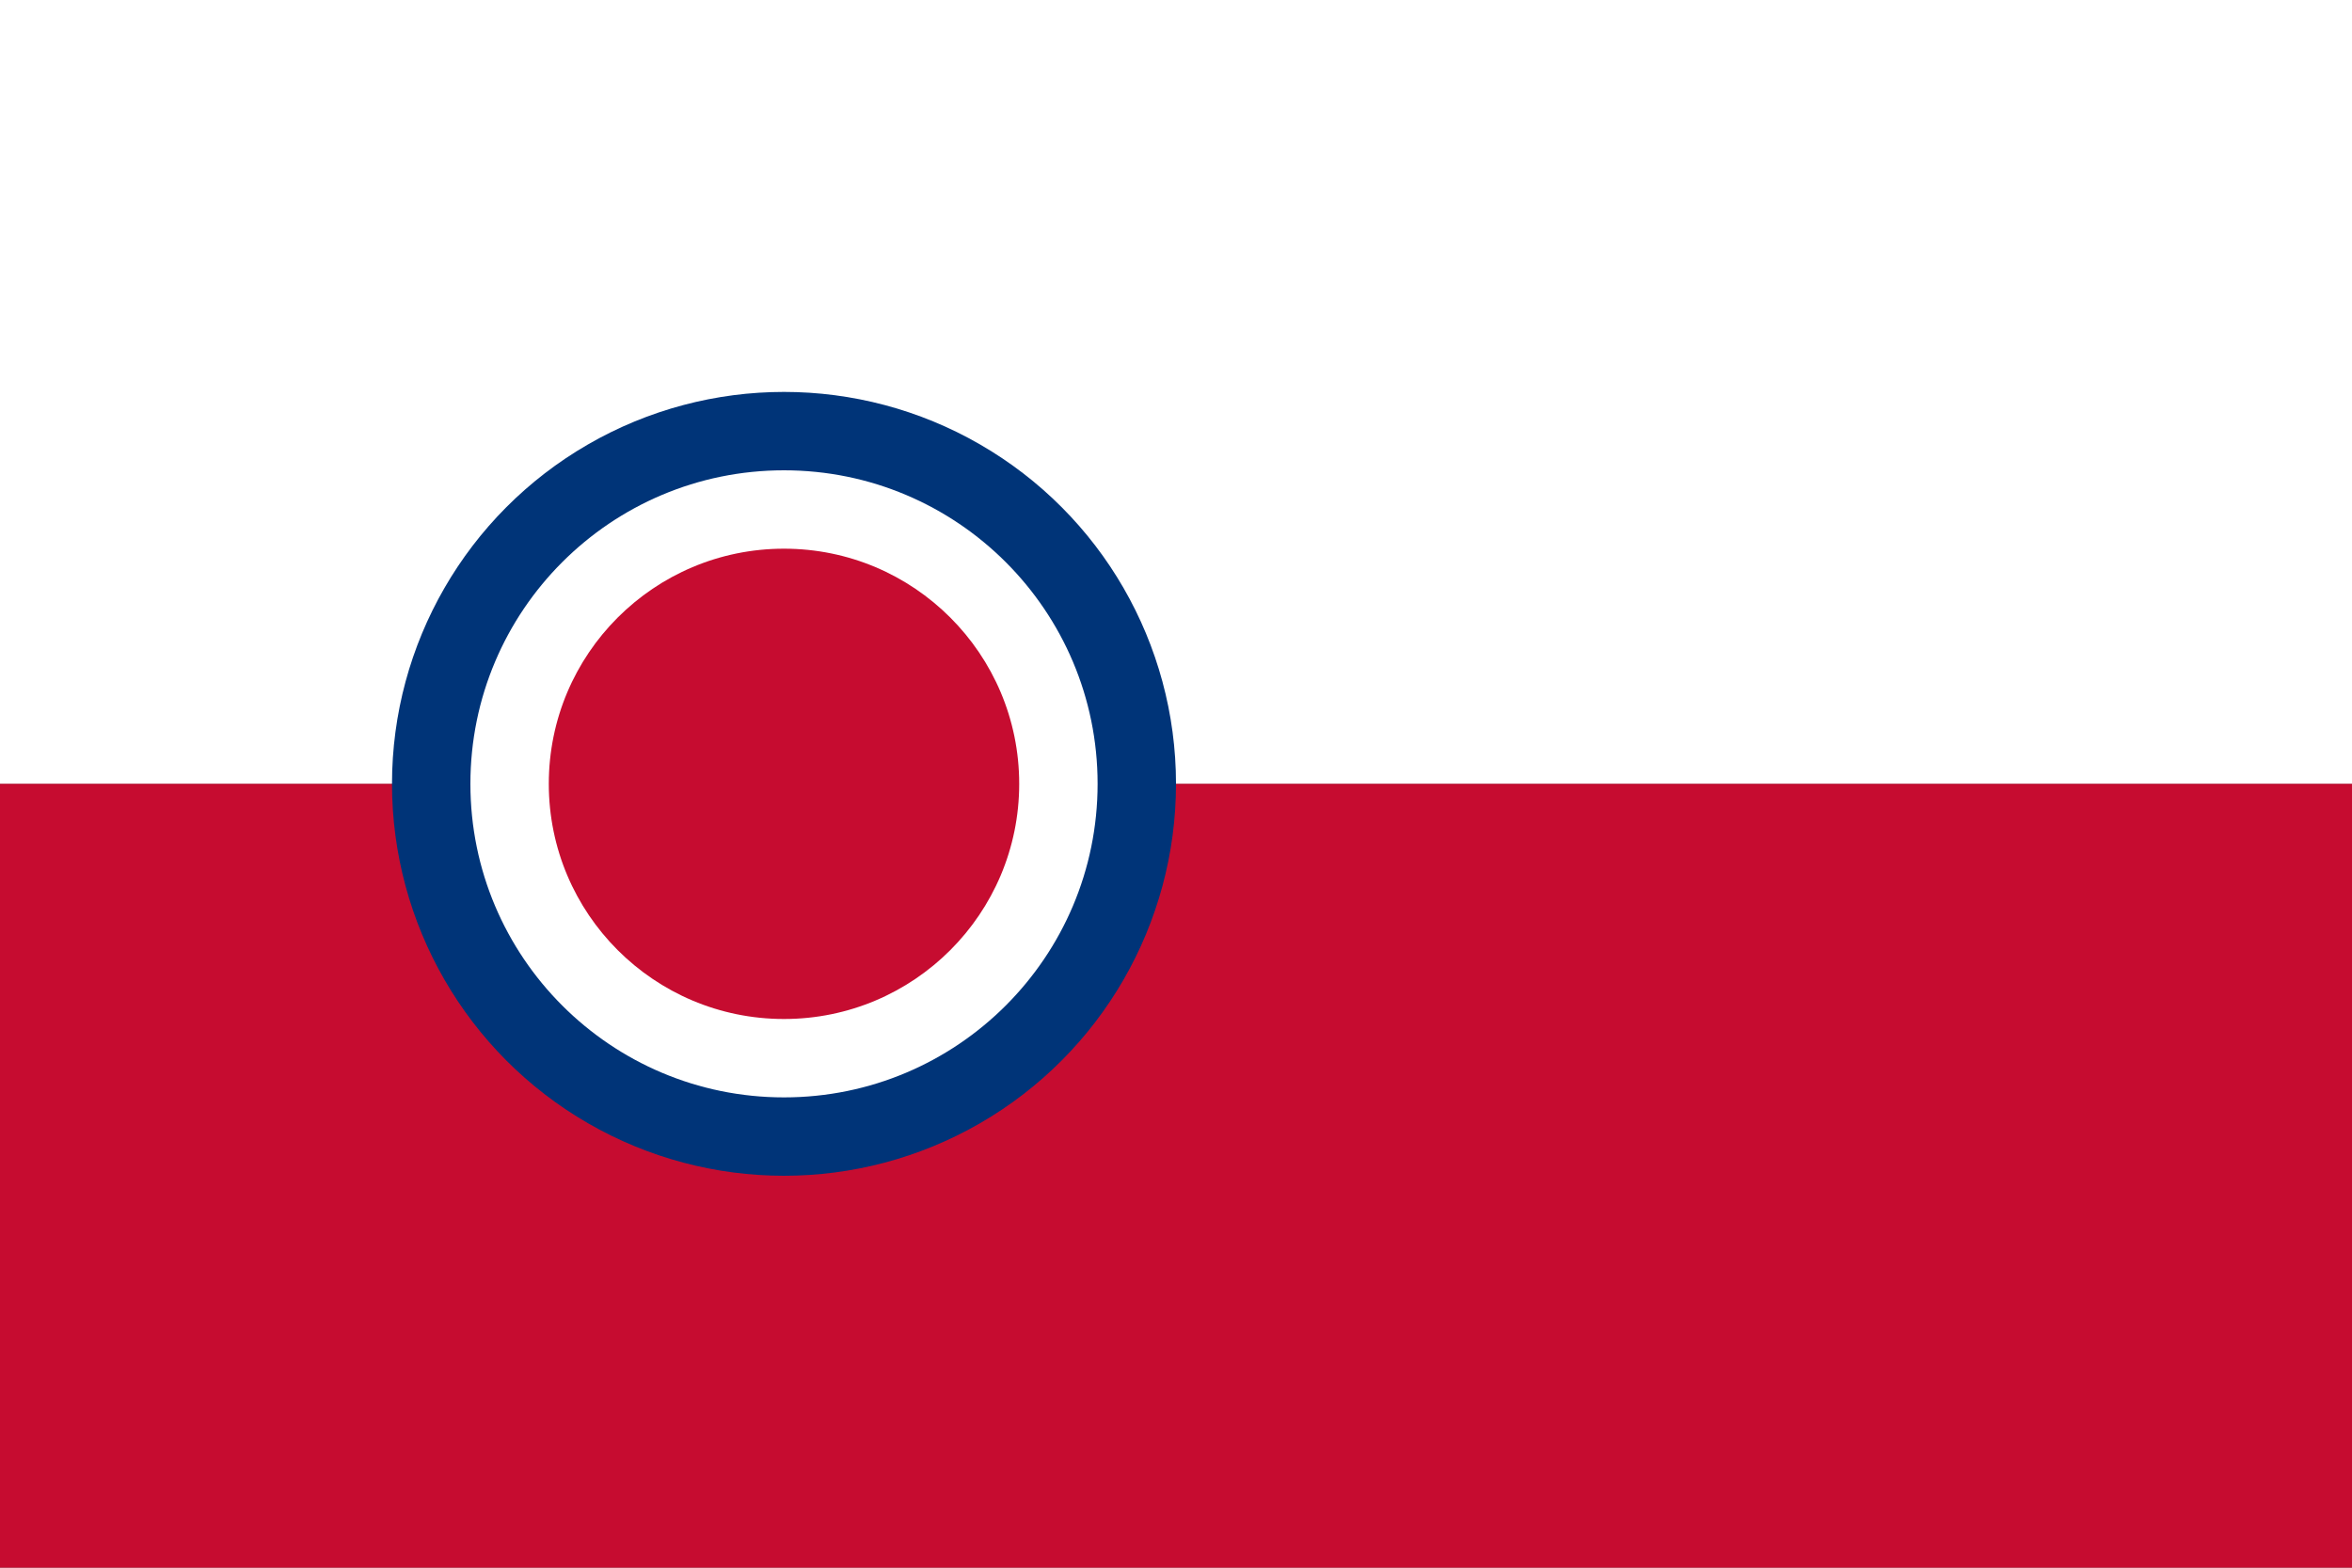
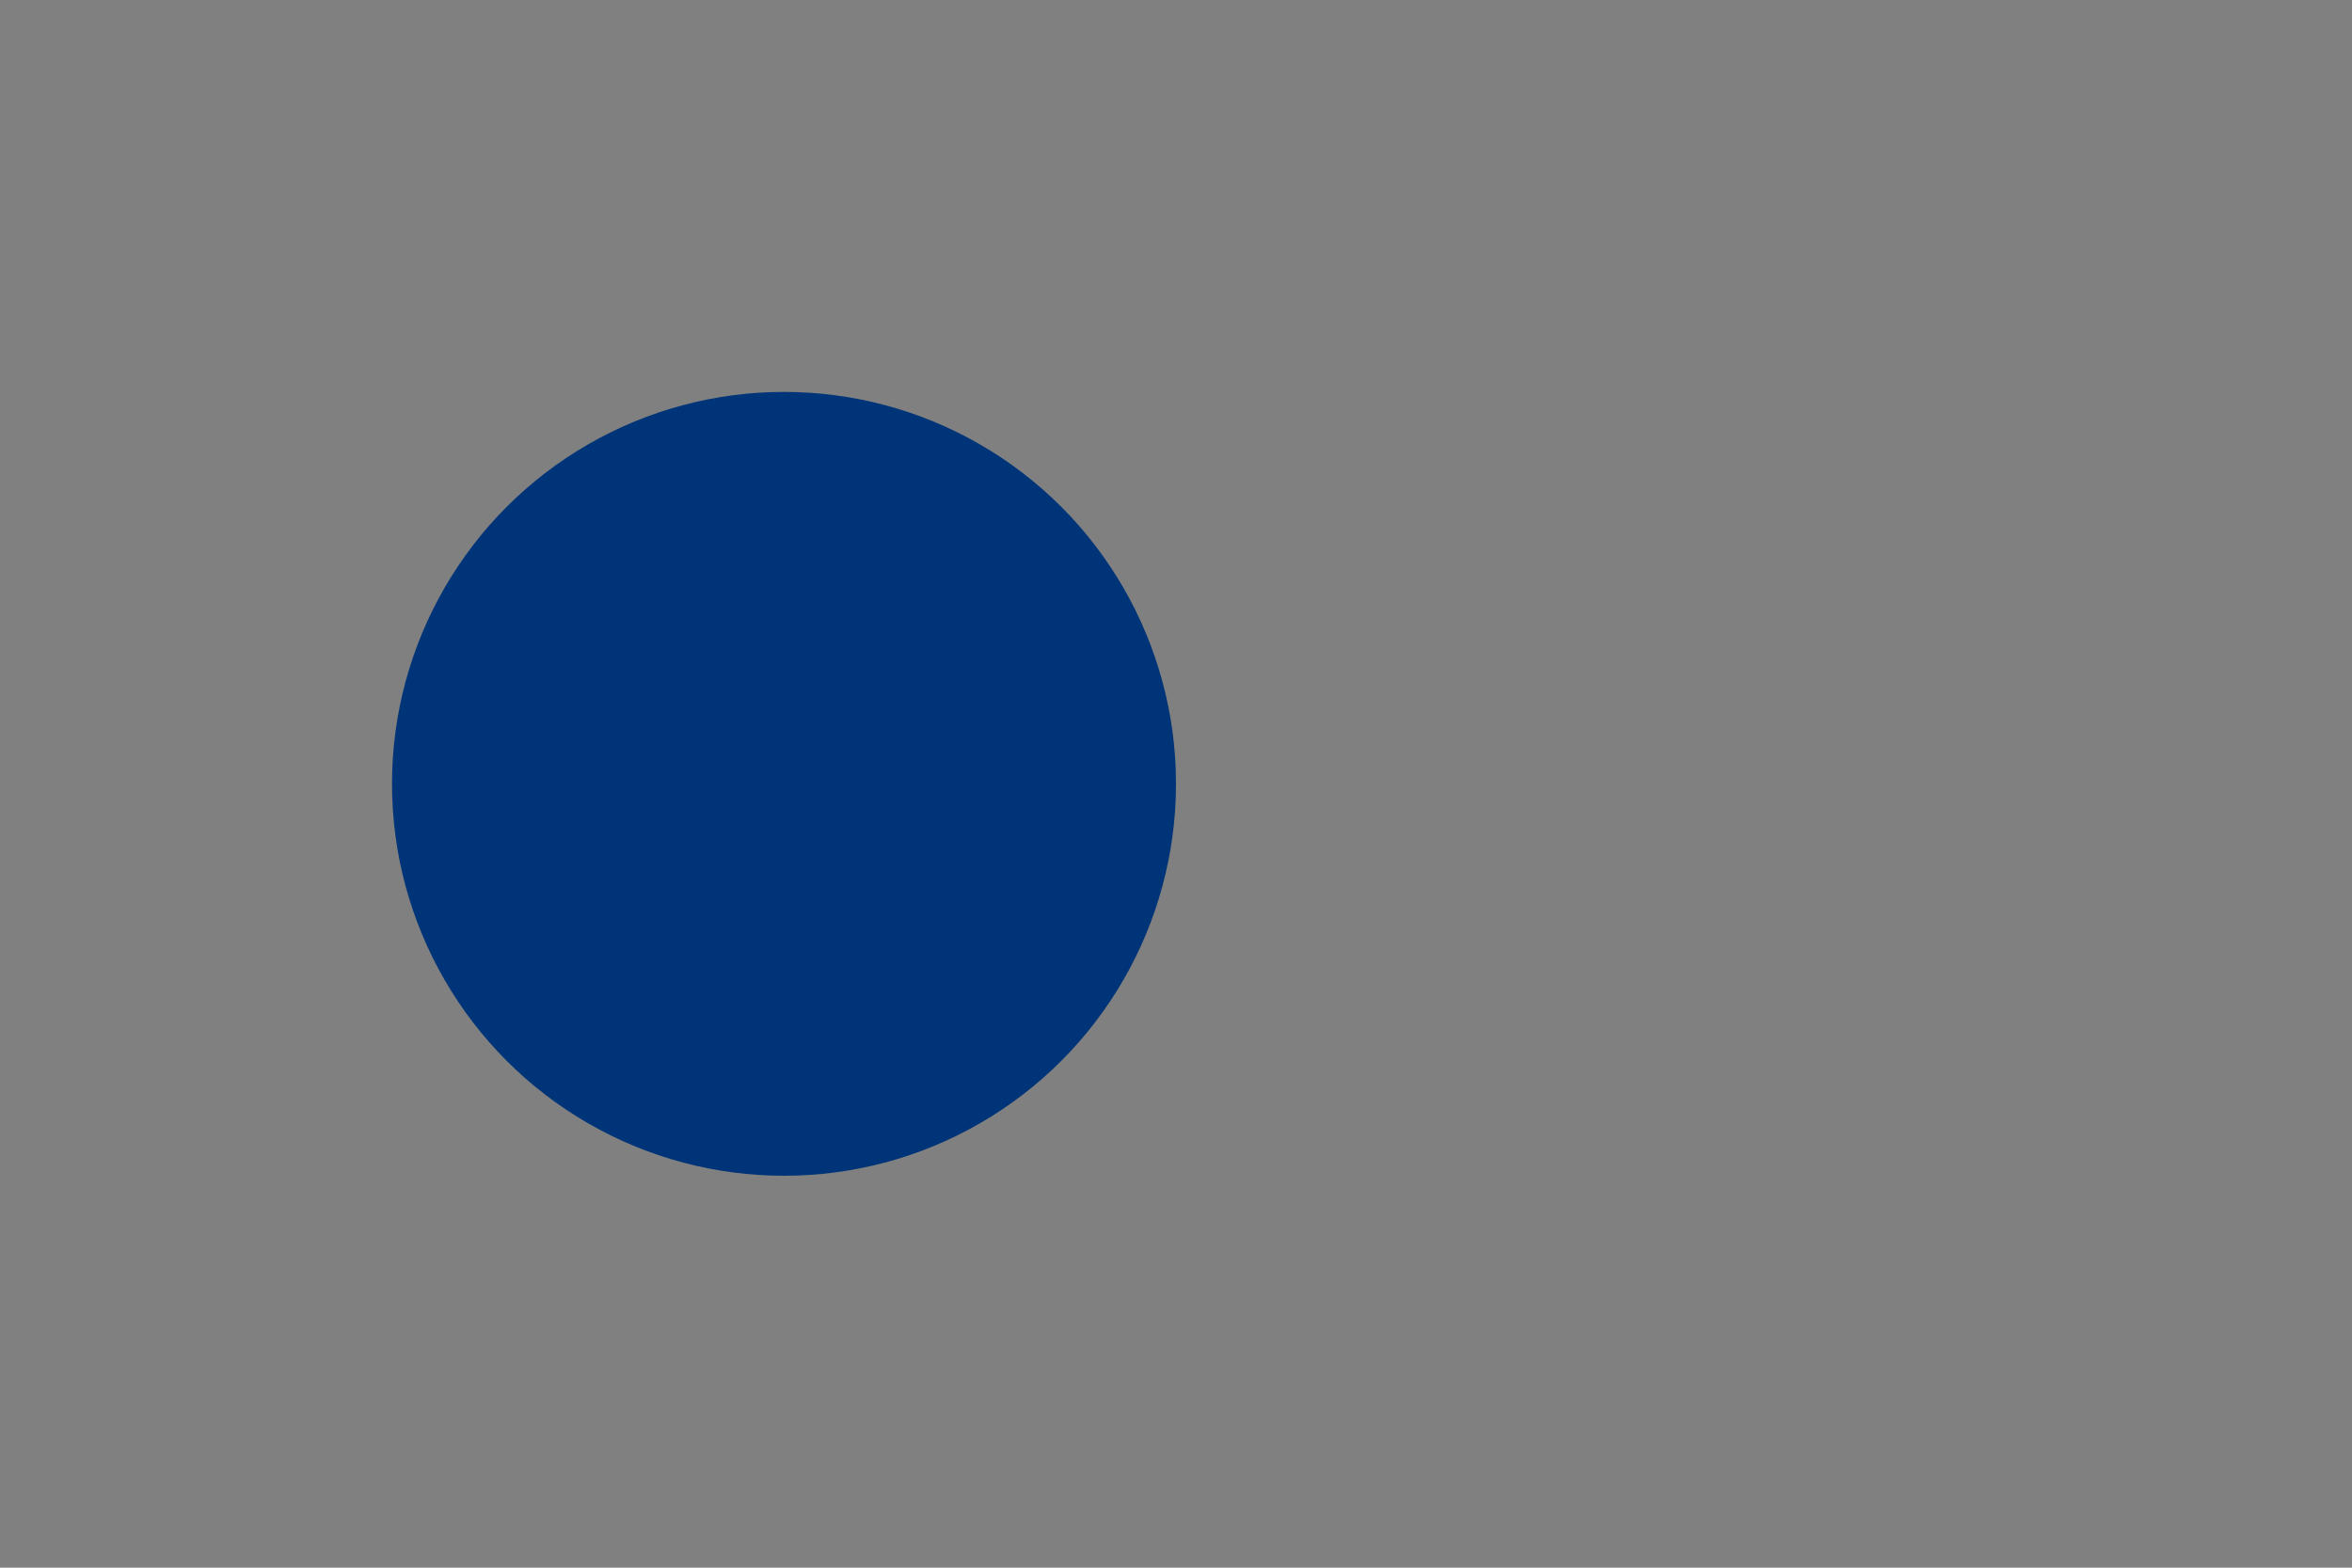
<svg xmlns="http://www.w3.org/2000/svg" viewBox="0 0 30 20">
  <rect x="0" y="0" width="30" height="20" fill="#808080" stroke="none" />
-   <rect width="30" height="10" fill="#FFFFFF" />
-   <rect width="30" height="10" y="10" fill="#C60C30" />
  <circle cx="10" cy="10" r="5" fill="#003478" />
-   <circle cx="10" cy="10" r="4" fill="#FFFFFF" />
-   <circle cx="10" cy="10" r="3" fill="#C60C30" />
</svg>